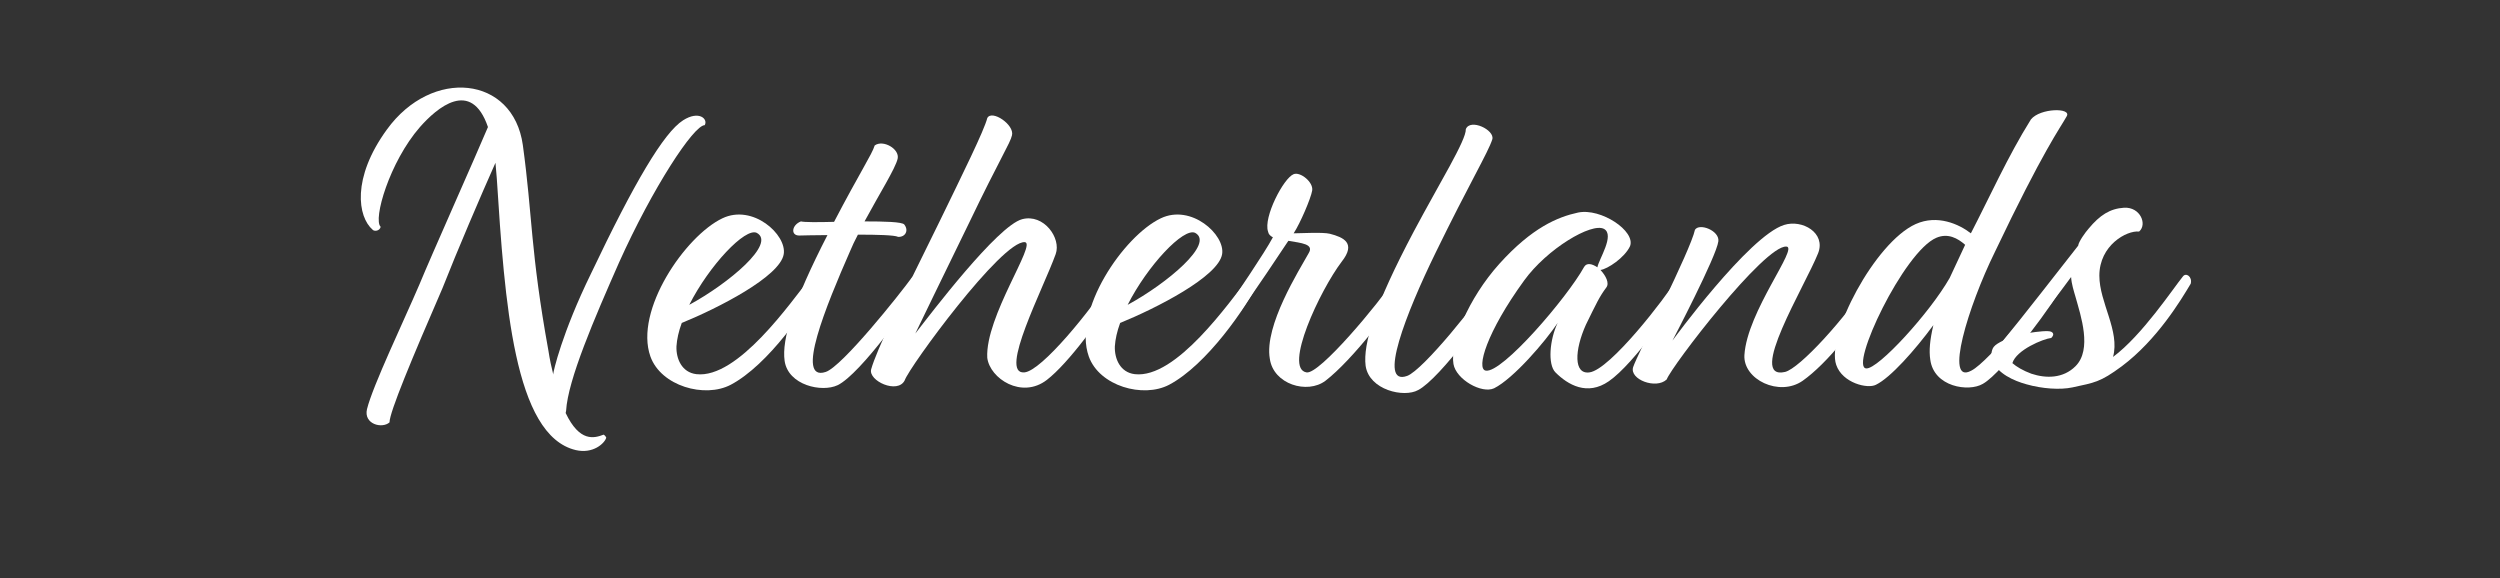
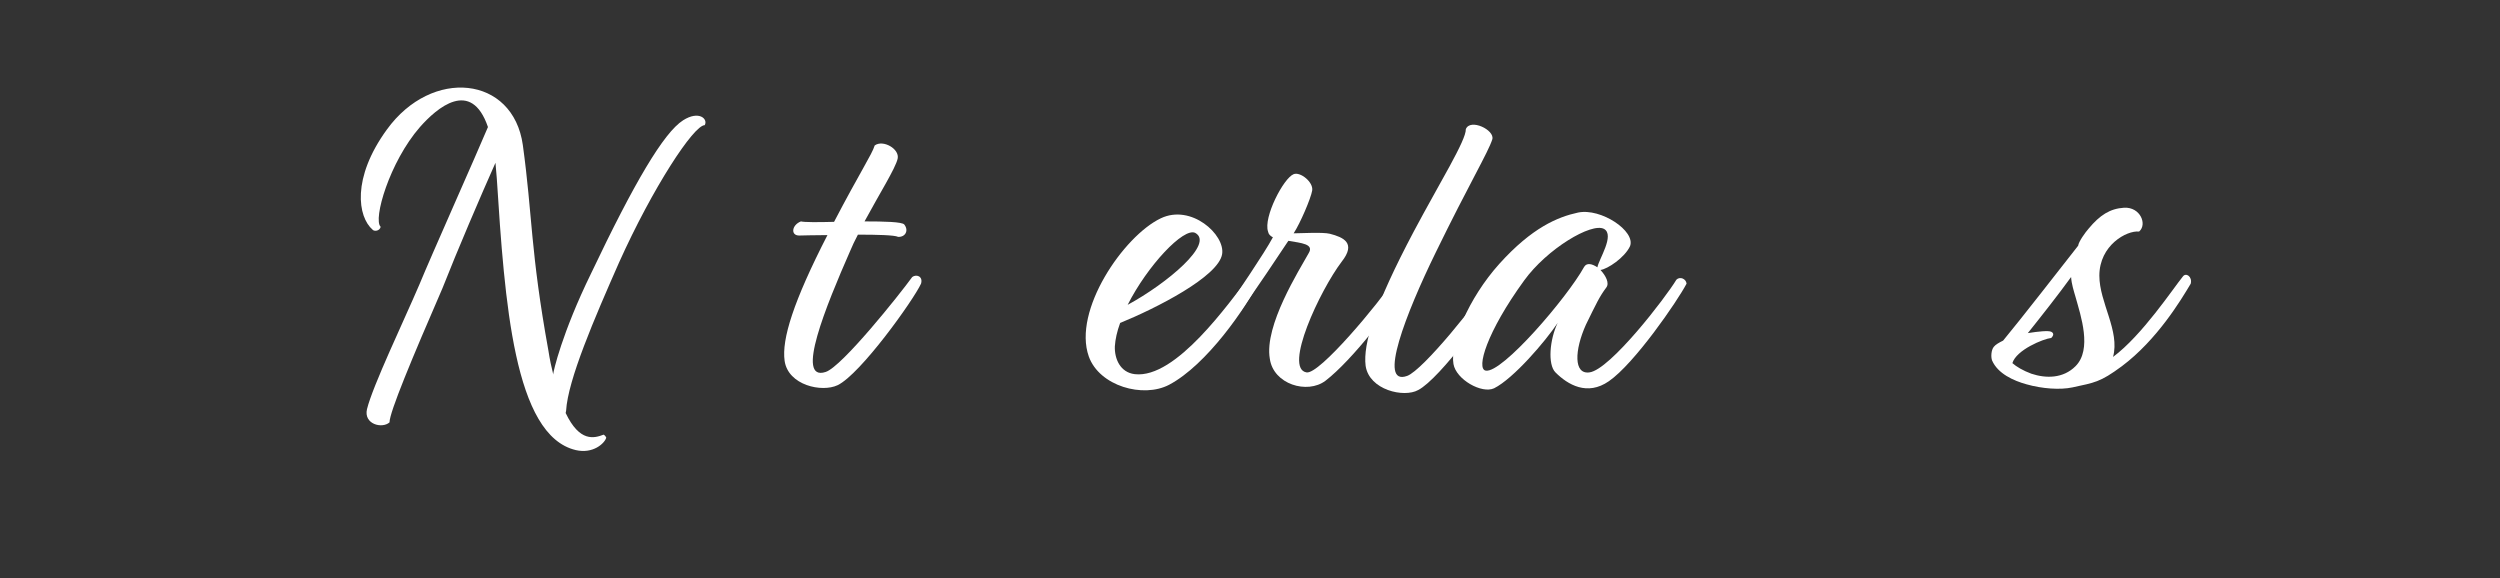
<svg xmlns="http://www.w3.org/2000/svg" id="tit" viewBox="0 0 226.51 52.38">
  <rect x="0" y="0" width="226.51" height="52.38" fill="#333333" stroke="none" />
  <defs>
    <style>
      .cls-1 {
        fill: #fff;
      }
    </style>
  </defs>
  <path class="cls-1" d="M33.77,20.82c-1.36-1.16-1.92-4.68,1.28-9.08,4.08-5.64,11.44-4.88,12.32,1.4.88,6.4.68,9.6,2.32,18.64.12.8.28,1.52.44,2.16v-.08c0-.16.76-3.64,3.44-9.12,3.88-8.16,6.56-12.72,8.32-13.84,1.44-.92,2.28-.12,1.96.44-1,0-4.72,5.68-7.76,12.44-2.24,5.08-4.64,10.64-4.8,13.44,0,.08-.04.12-.04.2,1.28,2.68,2.6,2.28,3.44,1.96.08.04.2.16.24.28-.16.52-1.2,1.48-2.76,1.12-5.6-1.32-6.44-13.4-7.16-24.63l-.12-1.4c-1.32,2.96-3.48,8-4.8,11.36-2.76,6.36-4.8,11.24-4.8,12.16-.68.6-2.36.16-2.04-1.2.52-2.12,3.36-8.04,4.76-11.32,1-2.44,5.16-11.76,6.2-14.24-1.52-4.44-4.64-1.72-6.16,0-2.76,3.16-4.28,8.4-3.56,9.04-.08.36-.52.44-.72.28Z" />
-   <path class="cls-1" d="M61.77,29.26c-.28.76-.44,1.48-.48,2.12-.04,1.12.48,2.36,1.8,2.52,3.76.44,8.56-6.52,10.32-8.72.44-.48,1-.32,1.04.16-1.28,2.56-4.84,7.72-8.24,9.52-2.36,1.24-6.32.12-7.28-2.56-1.48-4.16,3.16-10.92,6.52-12.52,2.76-1.32,5.84,1.48,5.56,3.24-.32,2.04-6,4.92-9.24,6.24ZM62.45,27.62c3.6-1.96,7.88-5.56,6.12-6.52-1.04-.52-4.32,2.96-6.12,6.52Z" />
  <path class="cls-1" d="M78.33,20.06c1.8,0,3.4.04,3.6.28.44.56.08,1.16-.56,1.12-.32-.16-1.88-.2-3.64-.2-.28.52-.52,1.04-.72,1.52-2.16,4.92-5,11.84-2.2,10.92,1.48-.48,6.68-7,7.84-8.6.36-.28,1-.08.8.6-.68,1.48-5.48,8.2-7.56,9.2-1.44.68-4.48,0-4.8-2.2-.28-1.96.8-5.4,3.88-11.4-1.28,0-2.28.04-2.56.04-.8,0-.68-.96.16-1.28.28.08,1.52.08,3,.04,2.36-4.52,3.44-6.12,3.68-6.92.76-.56,2.28.32,2.08,1.2s-1.64,3.16-3,5.68Z" />
-   <path class="cls-1" d="M87.81,20.18c-2.96,6.04-3.88,8-4.88,10.04,1.4-1.8,7.44-9.76,9.68-10.36,1.96-.52,3.56,1.72,3.04,3.16-1.12,3.12-5.2,10.92-2.84,10.72,1.56-.12,6.04-5.64,7.96-8.64.52-.4.84.08.76.72-1.68,3-4.76,7.12-6.68,8.6-2.28,1.76-5.16-.12-5.4-2-.2-3.72,4.52-10.4,3.4-10.48-2.08-.16-10.48,11.32-10.88,12.52-.64,1.28-3.32.04-3.04-1,.48-1.72,2.72-6.36,6.2-13.4,2.08-4.28,4.04-8.24,4.32-9.36.4-.8,2.48.6,2.24,1.56-.16.72-1.12,2.16-3.88,7.92Z" />
  <path class="cls-1" d="M101.49,29.26c-.28.76-.44,1.48-.48,2.12-.04,1.12.48,2.36,1.8,2.52,3.76.44,8.56-6.52,10.32-8.72.44-.48,1-.32,1.04.16-1.28,2.56-4.84,7.72-8.24,9.52-2.36,1.24-6.32.12-7.28-2.56-1.48-4.16,3.16-10.92,6.52-12.52,2.76-1.32,5.84,1.48,5.56,3.24-.32,2.04-6,4.92-9.24,6.24ZM102.17,27.62c3.6-1.96,7.88-5.56,6.12-6.52-1.04-.52-4.32,2.96-6.12,6.52Z" />
  <path class="cls-1" d="M120.49,21.18c1.24.32,2.4.84,1.08,2.52-2,2.64-5.28,9.68-3.2,10.04,1.16.24,6.6-6.32,7.96-8.4.28-.24,1-.28.92.36-.88,2-4.76,6.96-7.16,8.8-1.64,1.24-4.72.32-5.04-2-.52-3,2.68-8.04,3.52-9.56.52-.84-.68-.92-1.84-1.12-1,1.52-2.84,4.24-4.28,6.32-.48.44-1.28.04-1.08-.48.76-1.2,3.12-4.6,3.96-6.16-.24-.12-.4-.28-.44-.52-.44-1.28,1.4-4.84,2.32-5.2.6-.24,1.8.72,1.68,1.48-.12.72-1.08,2.96-1.68,3.88.64,0,2.64-.12,3.28.04Z" />
  <path class="cls-1" d="M130.09,22.86c-2.72,5.56-5.28,12.16-2.6,11.2,1.44-.52,6.44-6.72,7.8-8.96.52-.6.88.2.8.6-.68,1.92-5.64,8.64-7.6,9.64-1.28.72-4.44,0-4.76-2.2-.24-1.96.8-5.44,4.36-12.16,2.36-4.44,4.76-8.28,4.72-9.28.4-1,2.64.08,2.4.92-.36,1.16-2.12,4.08-5.12,10.24Z" />
  <path class="cls-1" d="M145.01,24.46c.48.52.84,1.2.52,1.6-.6.8-.88,1.4-1.84,3.36-1.04,2.32-1.12,4.52.32,4.32,1.88-.24,6.92-6.8,7.88-8.4.32-.32.88-.08.92.36-.84,1.6-4.72,7.24-7.04,8.84-1.96,1.36-3.72.32-4.84-.8-.72-.72-.52-3,.2-4.48-1.12,1.68-4,5.04-5.76,5.92-1.12.52-3.44-.8-3.68-2.2-.32-1.84,1.32-5.92,4.16-9.08,2.96-3.28,5.28-4.24,7.12-4.64,2.08-.44,5.24,1.68,4.72,3.04-.48,1.04-2.04,2.08-2.68,2.16ZM144.73,24.22c.12-.72,1.6-2.92.6-3.48-1.12-.6-5.16,1.8-7.24,4.68-3.4,4.68-4.36,8-3.48,8.16,1.48.28,7.4-6.64,8.92-9.4.24-.4.72-.28,1.2.04Z" />
-   <path class="cls-1" d="M151.53,30.86s6.92-9.48,10.12-10.48c1.64-.52,3.8.72,3.08,2.56-1.2,3-6.48,11.56-3,10.76,1.32-.32,5.44-4.8,7.84-8.52.6-.44.88.4.76.76-1.84,3.4-4.84,7.04-7,8.56-2.12,1.48-5.4-.12-5.28-2.32.24-3.96,4.96-9.8,3.8-9.84-2-.12-10.4,10.84-10.84,12.04-.96.92-3.4,0-3.04-1.12.36-1.12,5.2-10.56,5.6-12.44.4-.64,2.24.08,2.12,1.04-.16,1.36-4.16,9-4.16,9Z" />
-   <path class="cls-1" d="M180.73,22.86c-2.4,4.88-4.6,12.08-2.12,10.72,1.6-.8,6.64-7.12,7.68-8.6.36-.24.88-.08.8.6-.72,1.48-5.56,8.16-7.44,9.2-1.28.76-4.44.28-4.76-2.2-.12-.8-.04-1.76.28-3.12-1.68,2.28-3.88,4.76-5.2,5.4-.76.4-3.04-.16-3.6-1.8-.92-2.64,3.48-11.08,7.2-12.76,1.96-.88,3.92,0,5,.84,1.64-3.16,3.36-7,5.44-10.32.84-1.04,3.72-1.08,3.24-.28-.6,1.08-2.08,3-6.52,12.32ZM176.65,25.18l1.4-3c-.68-.6-1.56-1.08-2.6-.64-2.96,1.24-7.92,11.76-6.36,11.84,1.08.08,5.76-5.04,7.56-8.2Z" />
  <path class="cls-1" d="M181.49,30.86c1.56-1.88,5.2-6.56,6.8-8.6.04-.36.64-1.2.96-1.56,1-1.2,1.92-1.8,3.2-1.88,1.48-.08,2.12,1.52,1.36,2.16-1.12-.12-3.6,1.24-3.6,4,0,2.44,1.88,5,1.24,7.36,2.64-1.96,5.44-6.2,6.32-7.28.28-.4.88,0,.72.64-.88,1.48-3.04,5.08-6.24,7.48-2,1.48-2.48,1.48-4.48,1.92-1.12.24-2.76.12-4.16-.28-1.16-.32-2.6-.96-3.12-2.16-.12-.32-.08-.96.16-1.24.16-.2.44-.36.84-.56ZM183.73,30.18c1-.16,1.88-.24,2.12-.12.24.12.24.32,0,.56-.72.08-3.16,1.08-3.52,2.28.36.32.96.68,1.72.96,1.32.44,2.88.44,4-.68,1.52-1.52.48-4.56,0-6.28-.16-.56-.36-1.16-.4-1.8-1.16,1.6-2.64,3.48-3.92,5.08Z" />
</svg>